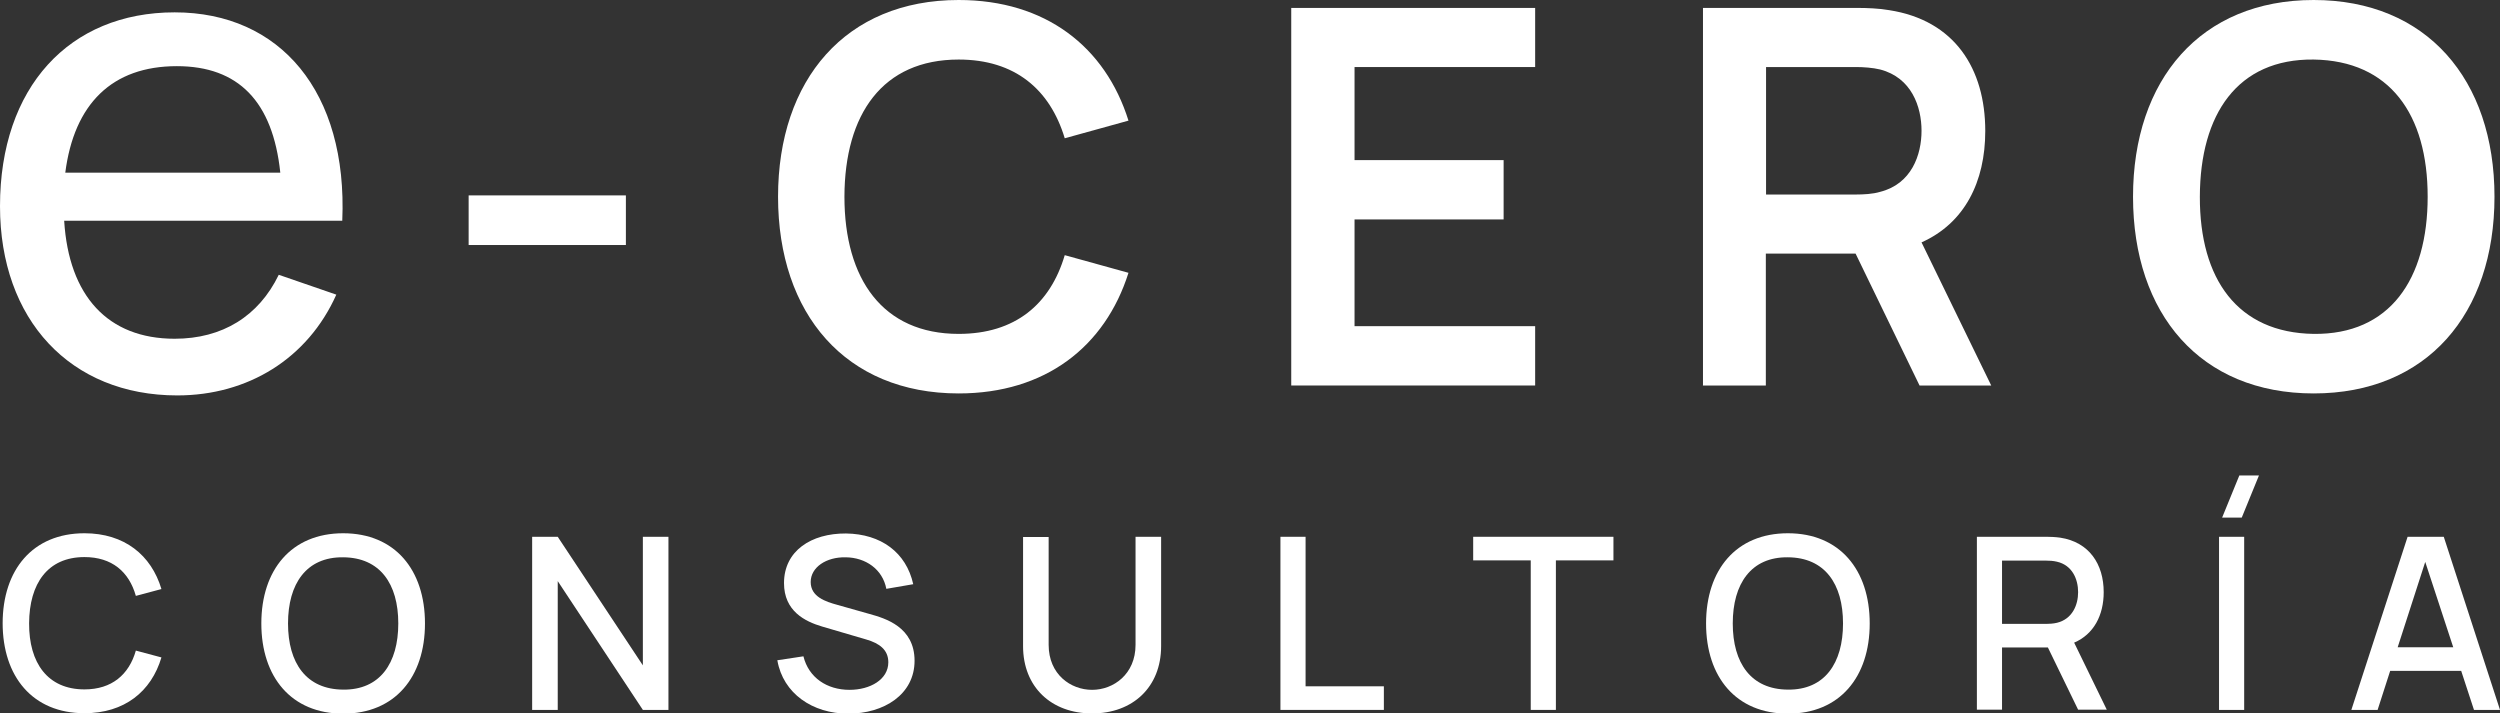
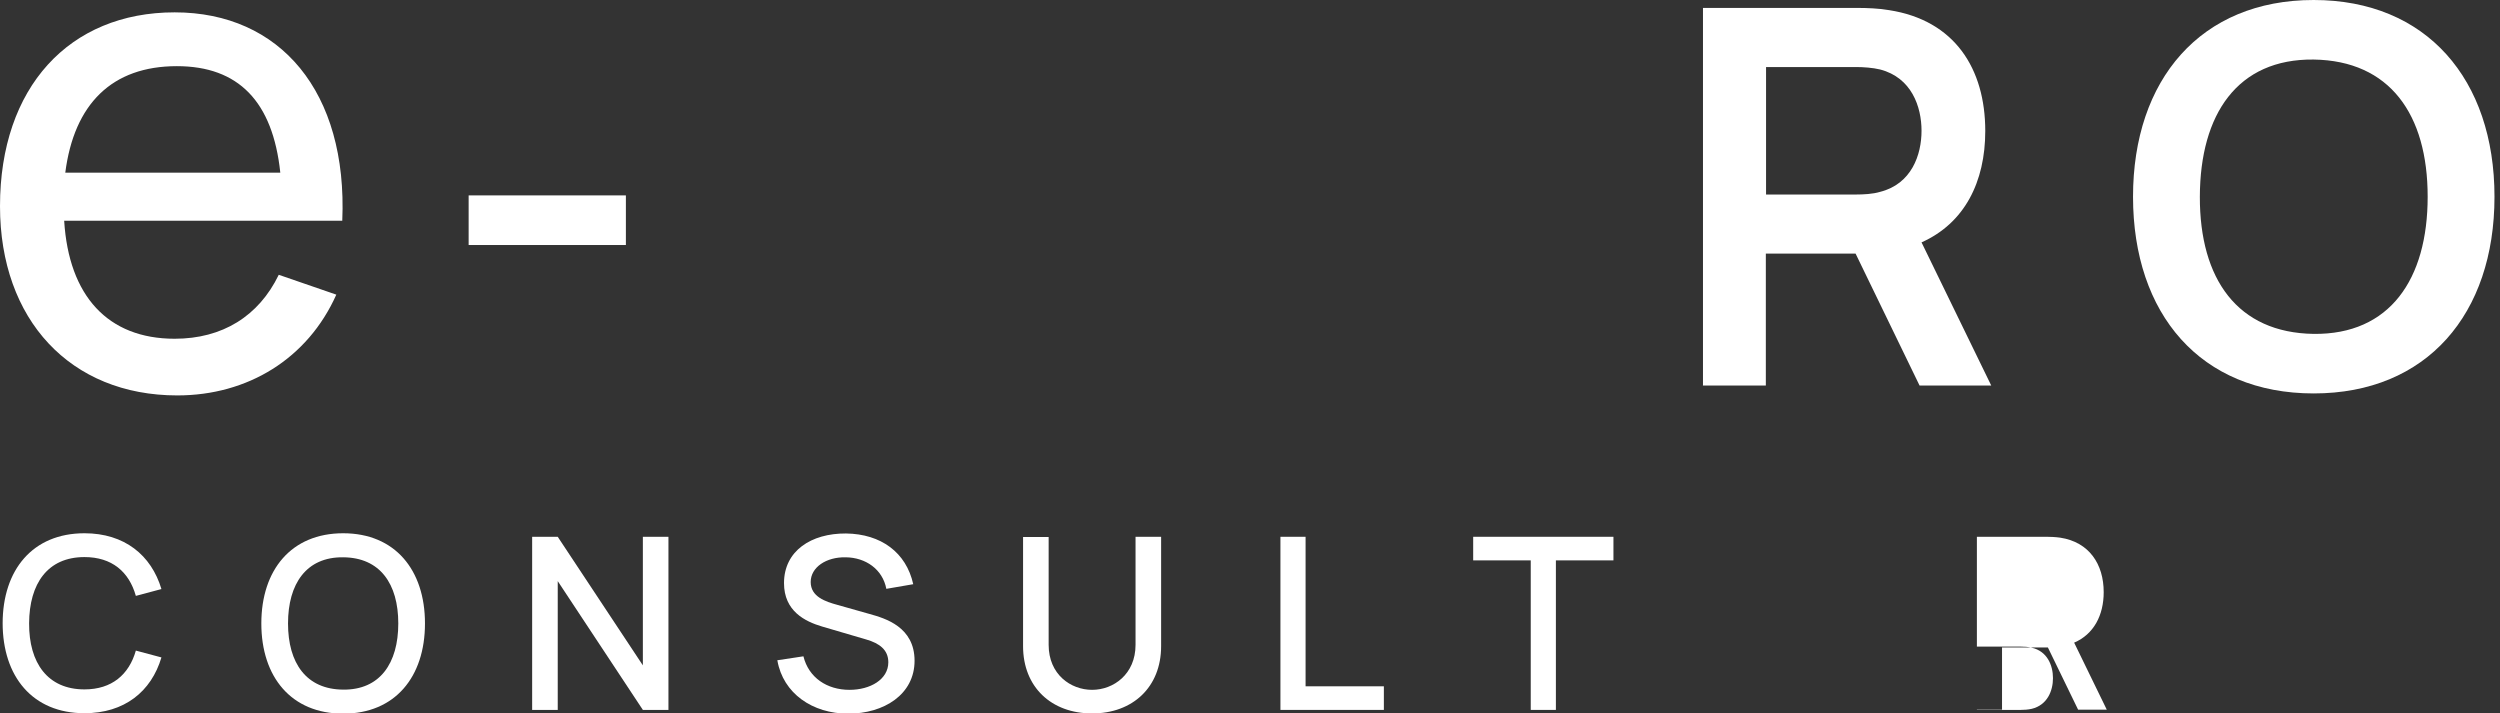
<svg xmlns="http://www.w3.org/2000/svg" id="Capa_1" data-name="Capa 1" viewBox="0 0 113.36 32.35">
  <rect x="0" y="0" width="113.36" height="32.35" fill="#333333" stroke="none" />
  <defs>
    <style>
      .cls-1 {
        fill: #fff;
      }
    </style>
  </defs>
  <g>
    <path class="cls-1" d="M0,9.35C0,3.96,3.14.56,7.92.56s7.85,3.6,7.6,9.45H2.91c.21,3.41,1.98,5.35,5.01,5.35,2.16,0,3.81-1.02,4.72-2.9l2.61.9c-1.3,2.91-4.02,4.57-7.21,4.57C3.19,17.93,0,14.5,0,9.35M2.96,7.83h9.75c-.34-3.23-1.9-4.83-4.69-4.83-2.94,0-4.66,1.71-5.06,4.83" />
    <rect class="cls-1" x="21.25" y="8.86" width="7.13" height="2.25" />
-     <path class="cls-1" d="M35.28,8.92c0-5.31,3.07-8.92,8.19-8.92,3.94,0,6.65,2.12,7.7,5.47l-2.89.8c-.67-2.22-2.26-3.57-4.81-3.57-3.45,0-5.17,2.47-5.18,6.22,0,3.74,1.74,6.22,5.18,6.22,2.56,0,4.15-1.34,4.81-3.57l2.89.8c-1.06,3.35-3.77,5.47-7.7,5.47-5.12,0-8.19-3.6-8.19-8.92" />
-     <polygon class="cls-1" points="58.55 17.48 58.55 .36 69.61 .36 69.61 3.04 61.42 3.04 61.42 7.26 68.18 7.26 68.18 9.95 61.42 9.95 61.42 14.79 69.61 14.79 69.61 17.48 58.55 17.48" />
    <path class="cls-1" d="M77.22,17.48V.36h7.07c.33,0,.93.02,1.37.1,2.97.46,4.36,2.65,4.36,5.48,0,2.31-.94,4.18-2.89,5.05l3.16,6.49h-3.25l-2.9-5.98h-4.07v5.98h-2.87ZM80.08,8.82h4.09c.32,0,.75-.02,1.08-.12,1.43-.36,1.88-1.68,1.88-2.77s-.45-2.41-1.88-2.78c-.33-.08-.76-.11-1.08-.11h-4.09v5.78Z" />
    <path class="cls-1" d="M96.72,8.92c0-5.31,3.07-8.92,8.19-8.92s8.2,3.6,8.2,8.92-3.07,8.92-8.2,8.92-8.19-3.6-8.19-8.92M110.08,8.92c0-3.74-1.72-6.17-5.17-6.22-3.45-.04-5.15,2.47-5.16,6.22-.01,3.74,1.71,6.17,5.16,6.22,3.45.04,5.17-2.47,5.17-6.22" />
  </g>
  <g>
    <path class="cls-1" d="M.12,28.27c0-2.43,1.36-4.09,3.71-4.09,1.81,0,3.03.99,3.49,2.53l-1.16.31c-.31-1.1-1.09-1.76-2.33-1.76-1.67,0-2.5,1.2-2.51,3-.01,1.8.84,3,2.51,3,1.24,0,2.02-.67,2.33-1.76l1.16.31c-.46,1.55-1.68,2.53-3.49,2.53-2.35,0-3.71-1.66-3.71-4.09Z" />
    <path class="cls-1" d="M11.85,28.27c0-2.43,1.36-4.09,3.71-4.09s3.71,1.66,3.71,4.09-1.36,4.09-3.71,4.09-3.71-1.66-3.71-4.09ZM18.06,28.27c0-1.8-.83-2.99-2.5-3-1.67-.02-2.5,1.2-2.5,3,0,1.8.83,2.99,2.5,3,1.67.02,2.5-1.2,2.5-3Z" />
    <path class="cls-1" d="M24.13,32.19v-7.85h1.16l3.86,5.83v-5.83h1.16v7.85h-1.16l-3.86-5.84v5.84h-1.16Z" />
    <path class="cls-1" d="M35.24,29.94l1.19-.18c.24.97,1.07,1.52,2.09,1.52.94,0,1.76-.47,1.76-1.25,0-.57-.41-.86-.99-1.03l-2.01-.59c-.78-.23-1.73-.7-1.73-1.97,0-1.46,1.23-2.26,2.81-2.25,1.59.02,2.73.86,3.05,2.3l-1.22.21c-.17-.89-.94-1.42-1.84-1.43-.88-.02-1.59.45-1.59,1.12s.67.89,1.22,1.04l1.45.41c.72.2,2.04.59,2.04,2.12s-1.39,2.4-3.01,2.4-2.95-.92-3.21-2.41Z" />
    <path class="cls-1" d="M46.39,29.3v-4.95h1.16s0,4.89,0,4.89c0,1.34,1,2.04,1.97,2.04s1.97-.71,1.97-2.04v-4.9h1.16v4.96c0,1.85-1.28,3.05-3.13,3.05s-3.13-1.2-3.13-3.05Z" />
    <path class="cls-1" d="M58.06,32.19v-7.85h1.14v6.78h3.55v1.07h-4.69Z" />
    <path class="cls-1" d="M69.41,32.19v-6.78h-2.61v-1.07h6.36v1.07h-2.61v6.78h-1.14Z" />
-     <path class="cls-1" d="M77.36,28.27c0-2.43,1.36-4.09,3.71-4.09s3.71,1.66,3.71,4.09-1.36,4.09-3.71,4.09-3.71-1.66-3.71-4.09ZM83.57,28.27c0-1.8-.83-2.99-2.5-3-1.67-.02-2.5,1.2-2.5,3,0,1.8.83,2.99,2.5,3,1.67.02,2.5-1.2,2.5-3Z" />
-     <path class="cls-1" d="M89.64,32.19v-7.85h3.17c.15,0,.4.01.61.04,1.31.2,1.97,1.2,1.97,2.47,0,1.05-.45,1.91-1.34,2.29l1.48,3.04h-1.3l-1.37-2.82h-2.08v2.82h-1.14ZM90.78,28.29h1.99c.14,0,.33-.01.5-.05.7-.17.96-.81.96-1.39s-.26-1.22-.96-1.38c-.16-.04-.35-.05-.5-.05h-1.99v2.88Z" />
-     <path class="cls-1" d="M100.62,32.19v-7.85h1.14v7.85h-1.14ZM101.54,21.56h.89l-.78,1.91h-.89l.78-1.91Z" />
-     <path class="cls-1" d="M106.62,32.19l2.55-7.85h1.64l2.55,7.85h-1.18l-.58-1.77h-3.22l-.57,1.77h-1.18ZM111.24,29.35l-1.27-3.87-1.25,3.87h2.52Z" />
+     <path class="cls-1" d="M89.64,32.19v-7.85h3.17c.15,0,.4.01.61.04,1.31.2,1.97,1.2,1.97,2.47,0,1.05-.45,1.91-1.34,2.29l1.48,3.04h-1.3l-1.37-2.82h-2.08v2.82h-1.14Zh1.99c.14,0,.33-.01.5-.05.7-.17.96-.81.96-1.39s-.26-1.22-.96-1.38c-.16-.04-.35-.05-.5-.05h-1.99v2.88Z" />
  </g>
</svg>